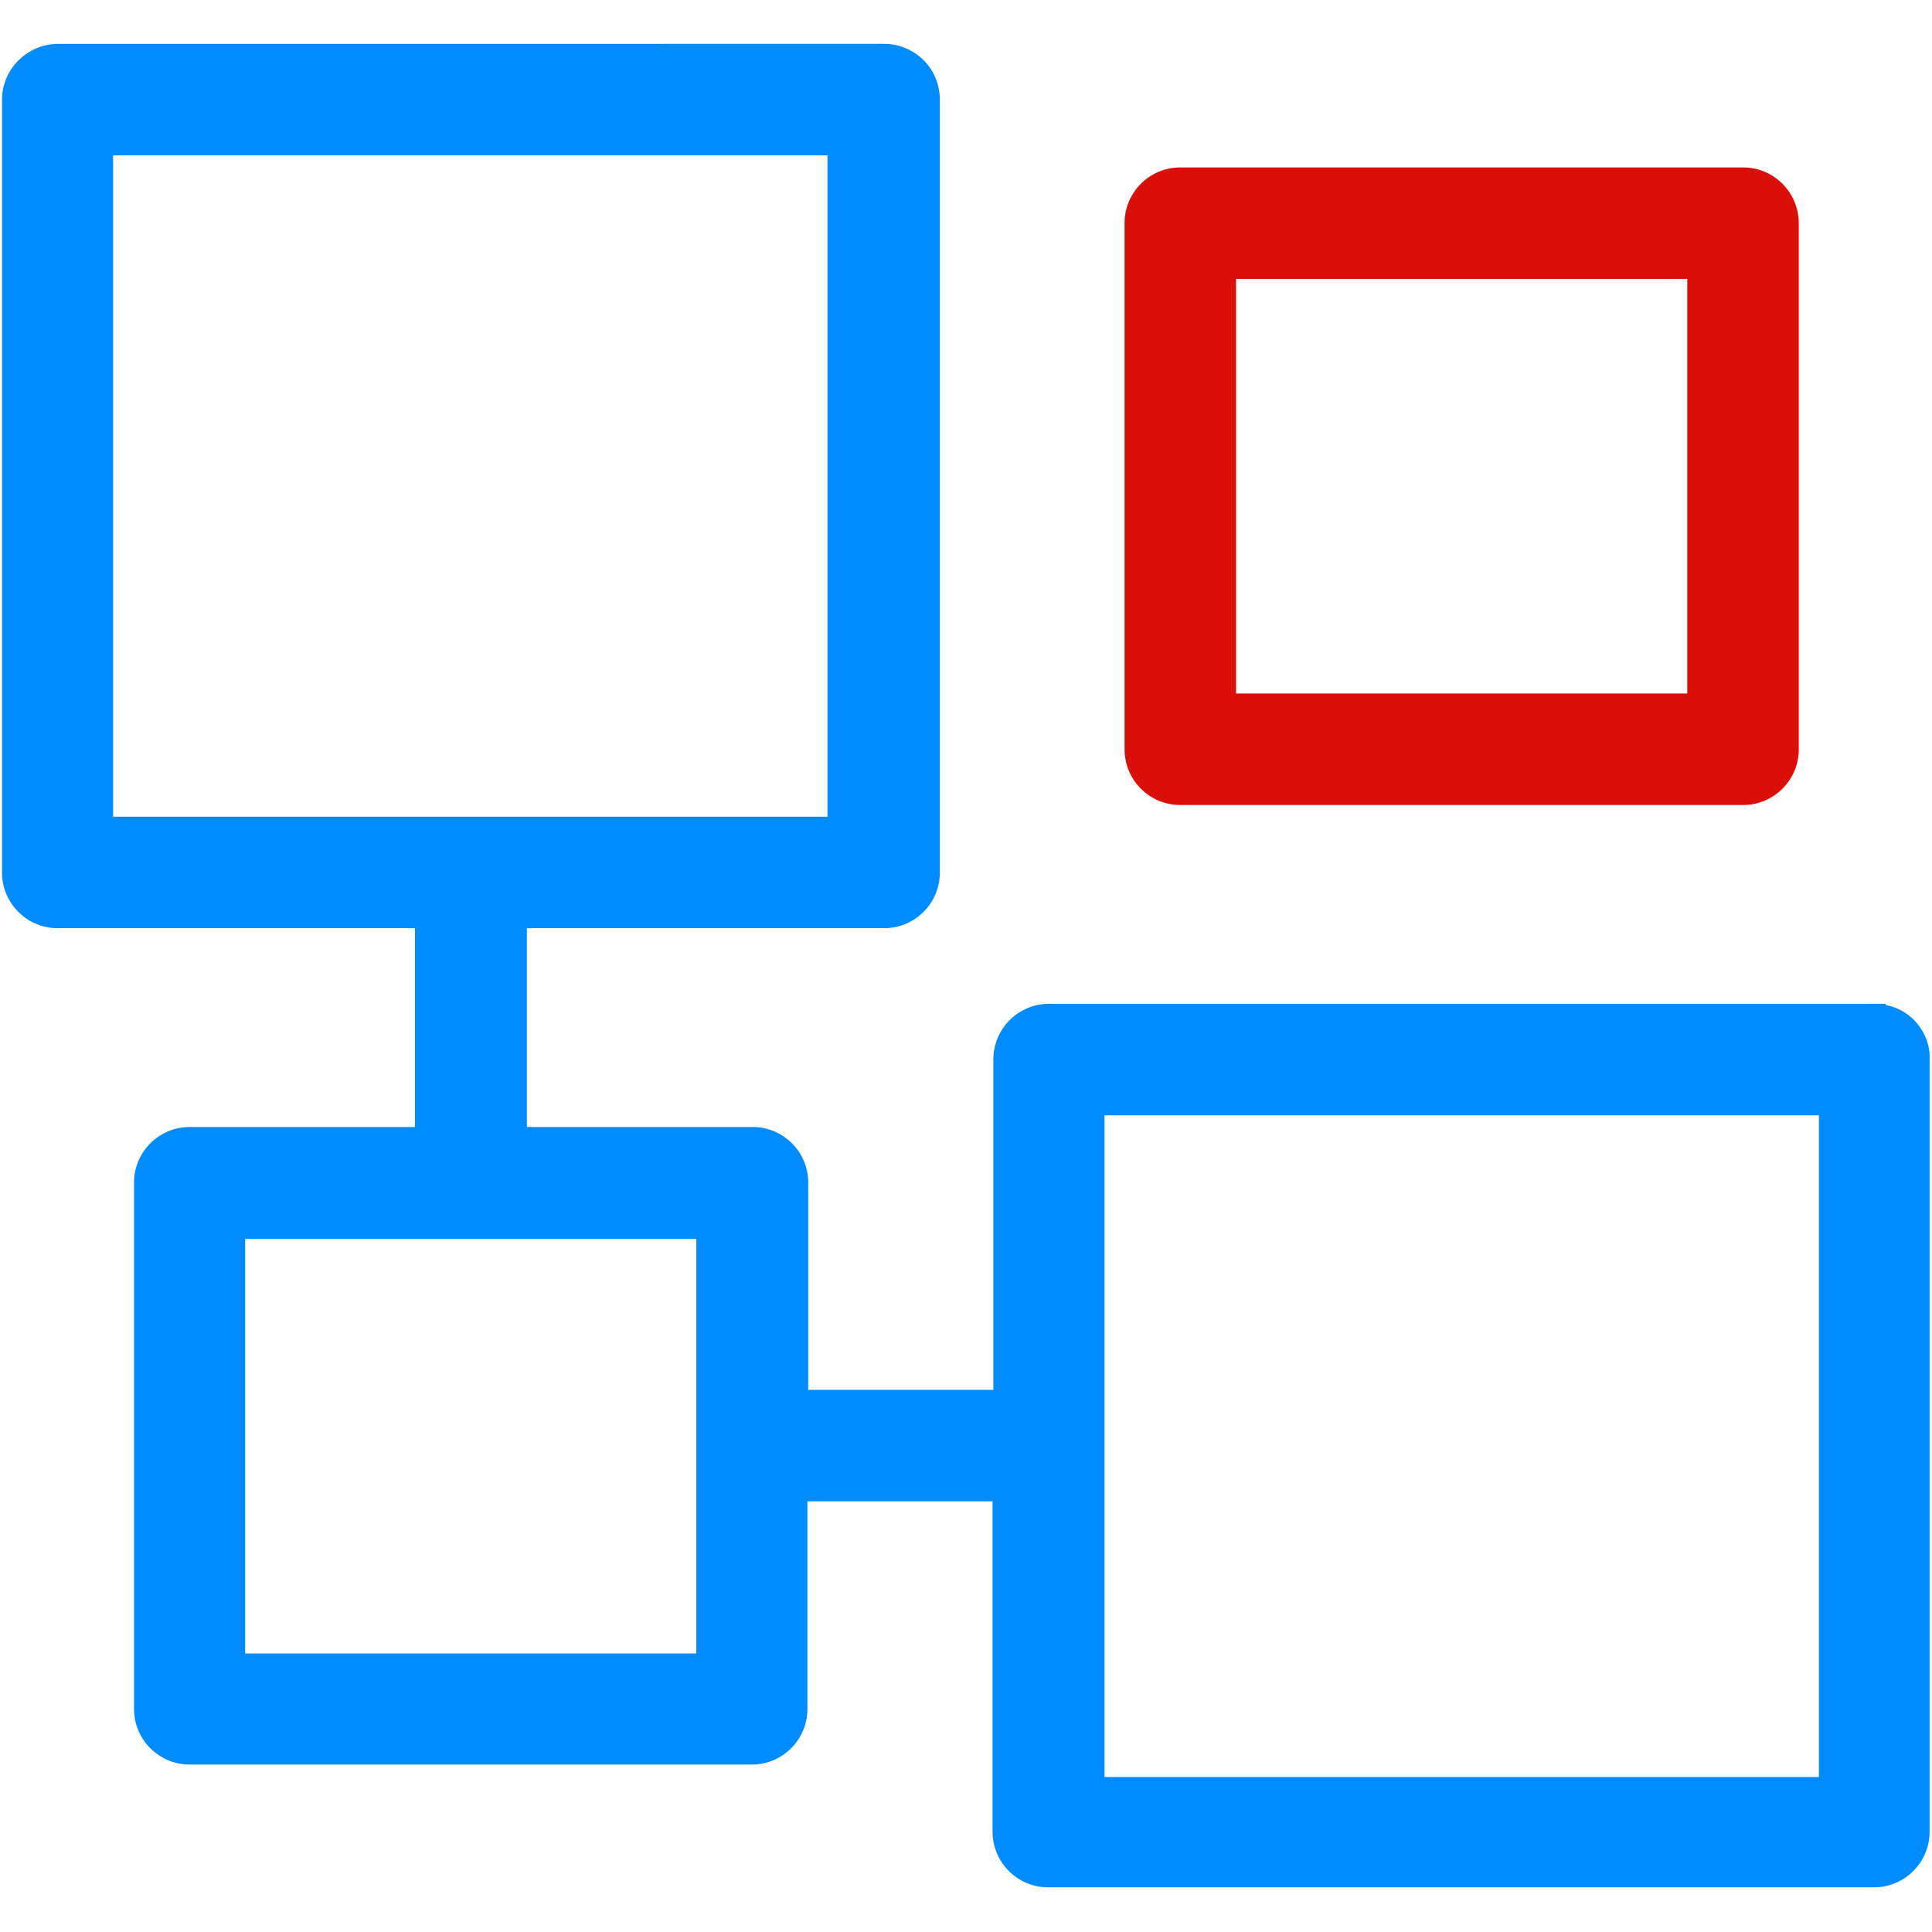
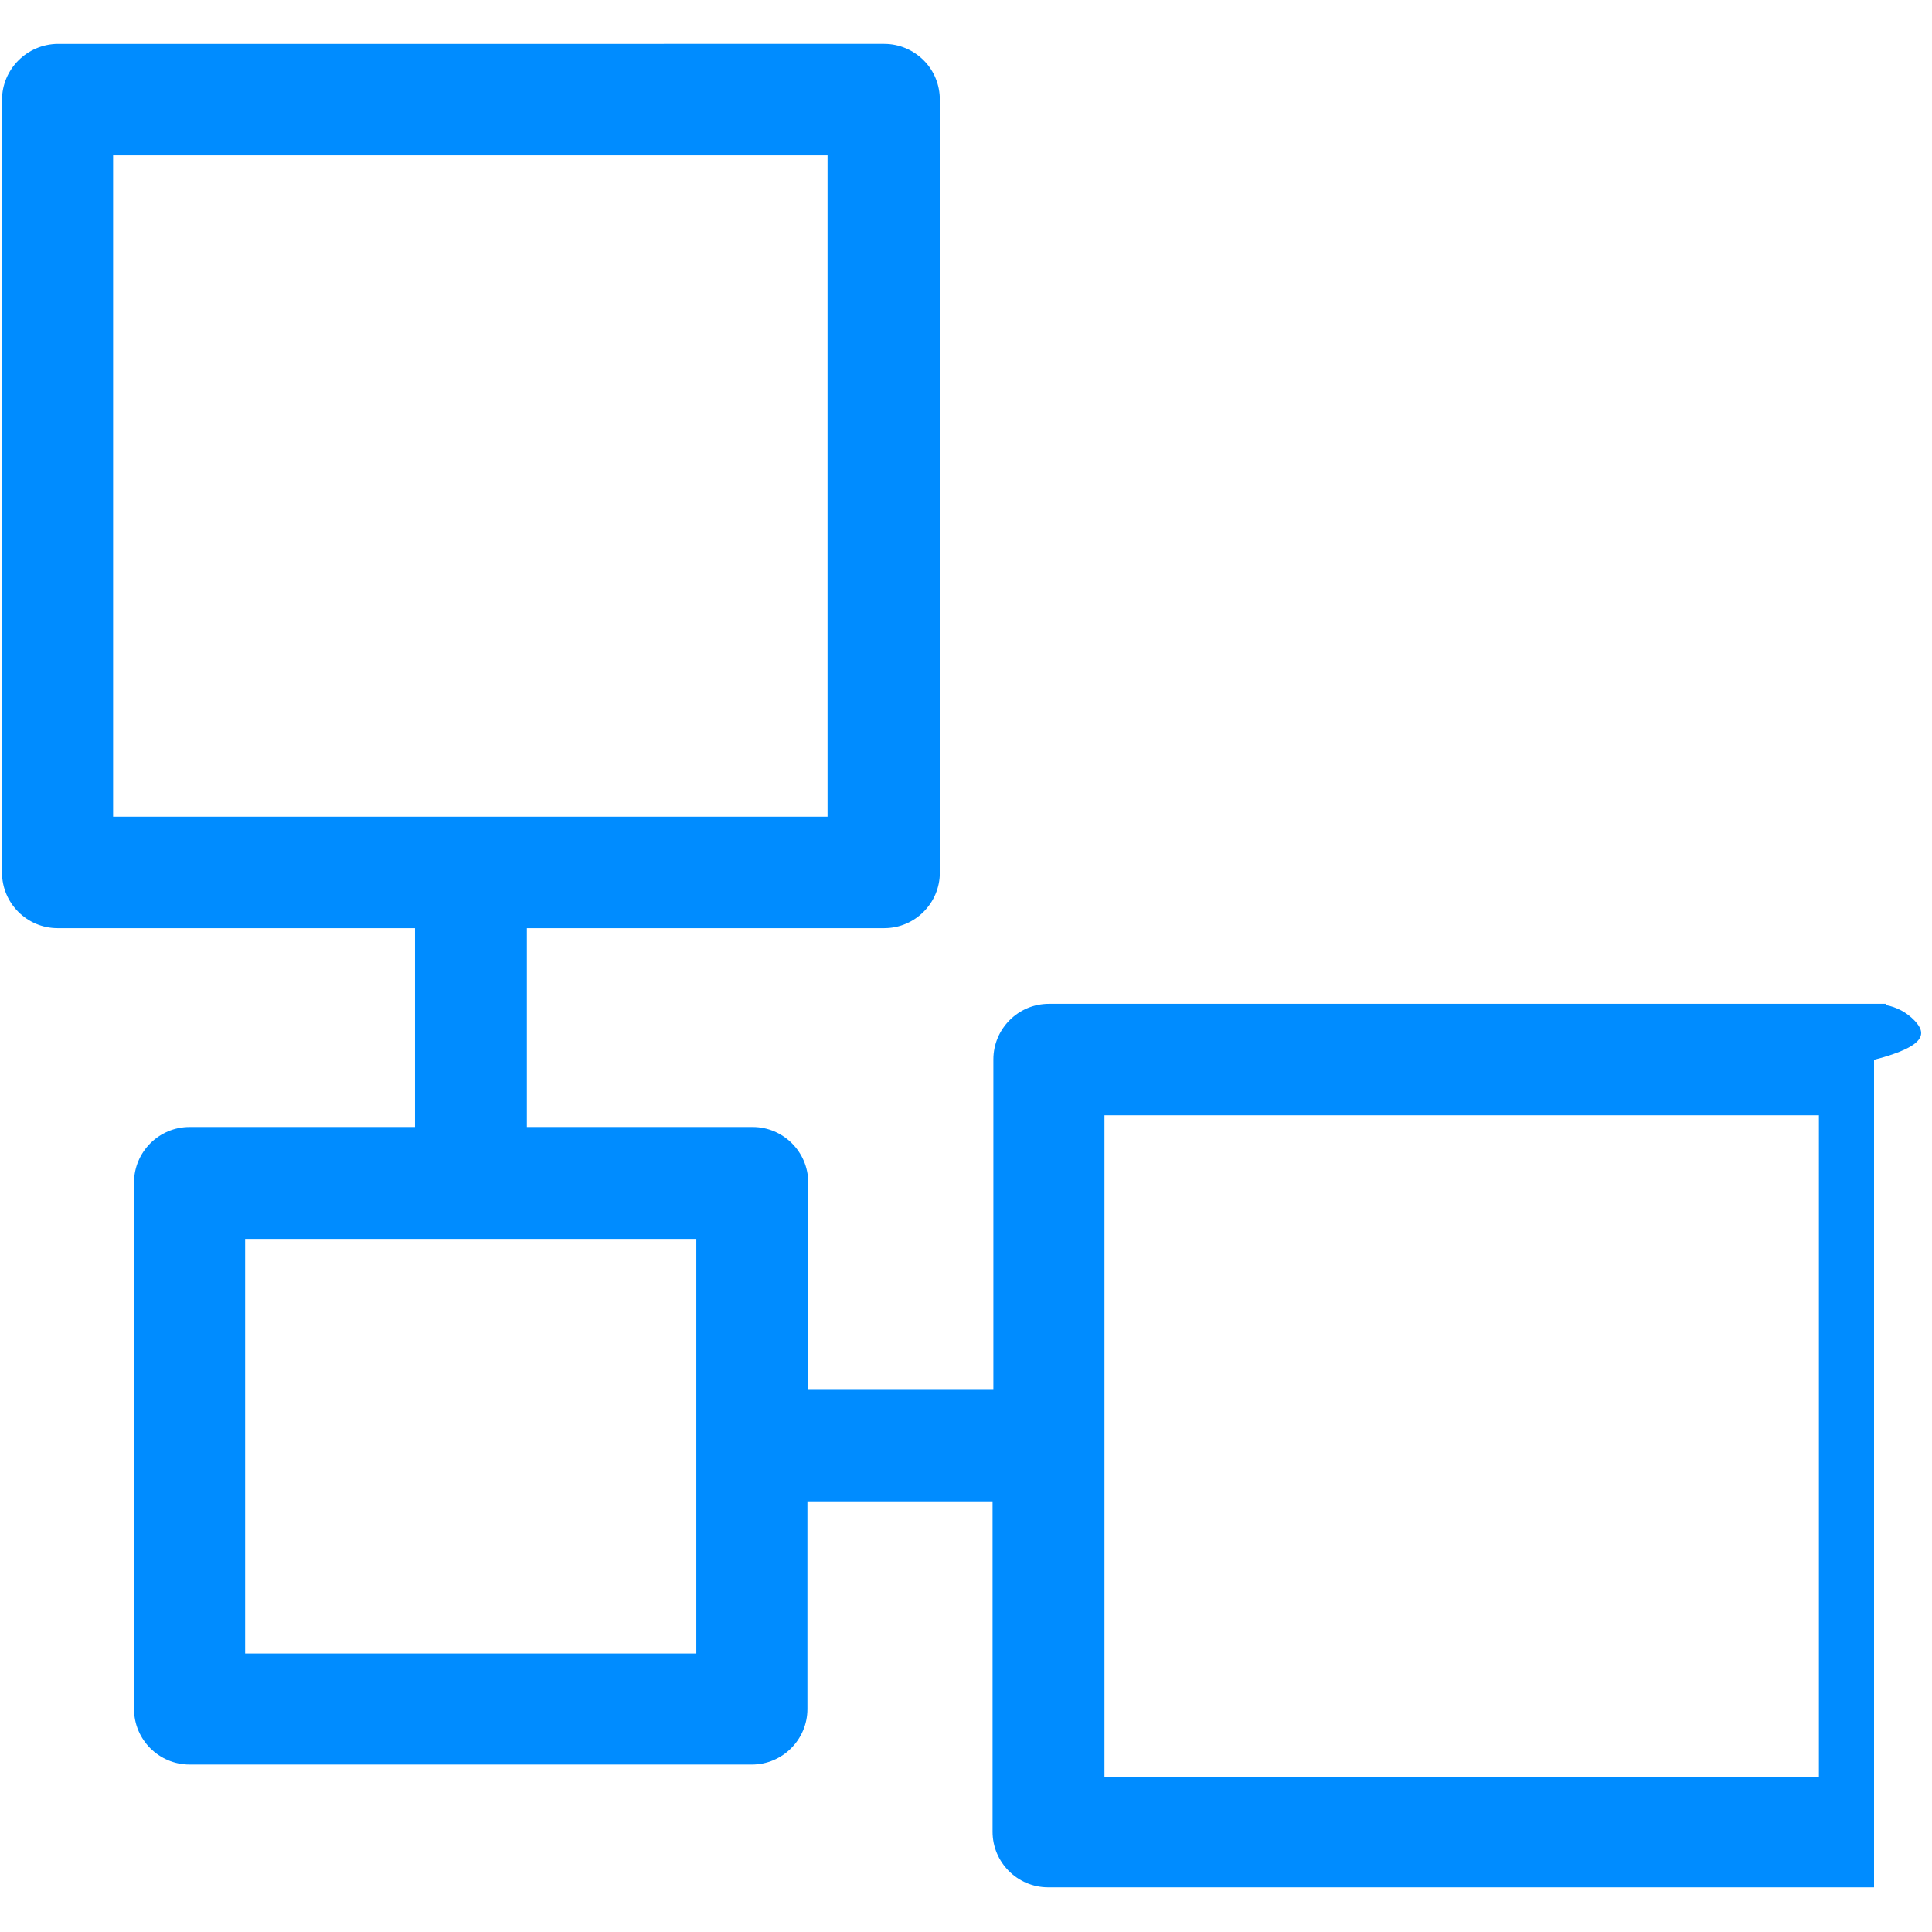
<svg xmlns="http://www.w3.org/2000/svg" version="1.1" id="图层_1" x="0px" y="0px" viewBox="0 0 480 480" style="enable-background:new 0 0 480 480;" xml:space="preserve">
  <style type="text/css">
	.st0{fill:#008CFF;}
	.st1{fill:#DA0F0A;}
</style>
-   <path class="st0" d="M475.7,253.6c-2-2.1-4.5-3.4-7.2-3.9v-0.3l-2.7,0l-205.2,0c-7.6,0-13.8,6.2-13.8,13.8v82.1h-46v-51.5  c0-7.6-6.2-13.8-13.8-13.8h-56.1v-49.4h88.8c7.6,0,13.8-6.2,13.8-13.8v0l0,0l0-192c0-3.7-1.4-7.2-4-9.8c-2.6-2.6-6.1-4.1-9.8-4.1  H14.3C6.7,11,0.5,17.2,0.5,24.8v0l0,0l0,192c0,7.6,6.2,13.8,13.8,13.8h88.8v49.4h-56c-7.6,0-13.8,6.2-13.8,13.8v130.8  c0,7.6,6.2,13.8,13.8,13.8h139.7c7.6,0,13.8-6.2,13.8-13.8v-51.6h46v82.1c0,7.6,6.2,13.8,13.8,13.8h205.2c7.6,0,13.8-6.2,13.8-13.8  V263.3C479.6,259.7,478.2,256.3,475.7,253.6z M28.1,202.9V38.6h177.5v164.3H28.1z M173,410.8H60.9v-103H173V410.8z M451.9,441.5  H274.4V277.1h177.5V441.5z" />
-   <path class="st1" d="M433.1,41.6H293.2c-7.6,0-13.8,6.2-13.8,13.8v130.8c0,7.6,6.2,13.8,13.8,13.8h139.9c7.6,0,13.8-6.2,13.8-13.8  V55.5C446.9,47.8,440.7,41.6,433.1,41.6z M419.2,172.3H307.1v-103h112.1V172.3z" />
+   <path class="st0" d="M475.7,253.6c-2-2.1-4.5-3.4-7.2-3.9v-0.3l-2.7,0l-205.2,0c-7.6,0-13.8,6.2-13.8,13.8v82.1h-46v-51.5  c0-7.6-6.2-13.8-13.8-13.8h-56.1v-49.4h88.8c7.6,0,13.8-6.2,13.8-13.8v0l0,0l0-192c0-3.7-1.4-7.2-4-9.8c-2.6-2.6-6.1-4.1-9.8-4.1  H14.3C6.7,11,0.5,17.2,0.5,24.8v0l0,0l0,192c0,7.6,6.2,13.8,13.8,13.8h88.8v49.4h-56c-7.6,0-13.8,6.2-13.8,13.8v130.8  c0,7.6,6.2,13.8,13.8,13.8h139.7c7.6,0,13.8-6.2,13.8-13.8v-51.6h46v82.1c0,7.6,6.2,13.8,13.8,13.8h205.2V263.3C479.6,259.7,478.2,256.3,475.7,253.6z M28.1,202.9V38.6h177.5v164.3H28.1z M173,410.8H60.9v-103H173V410.8z M451.9,441.5  H274.4V277.1h177.5V441.5z" />
</svg>